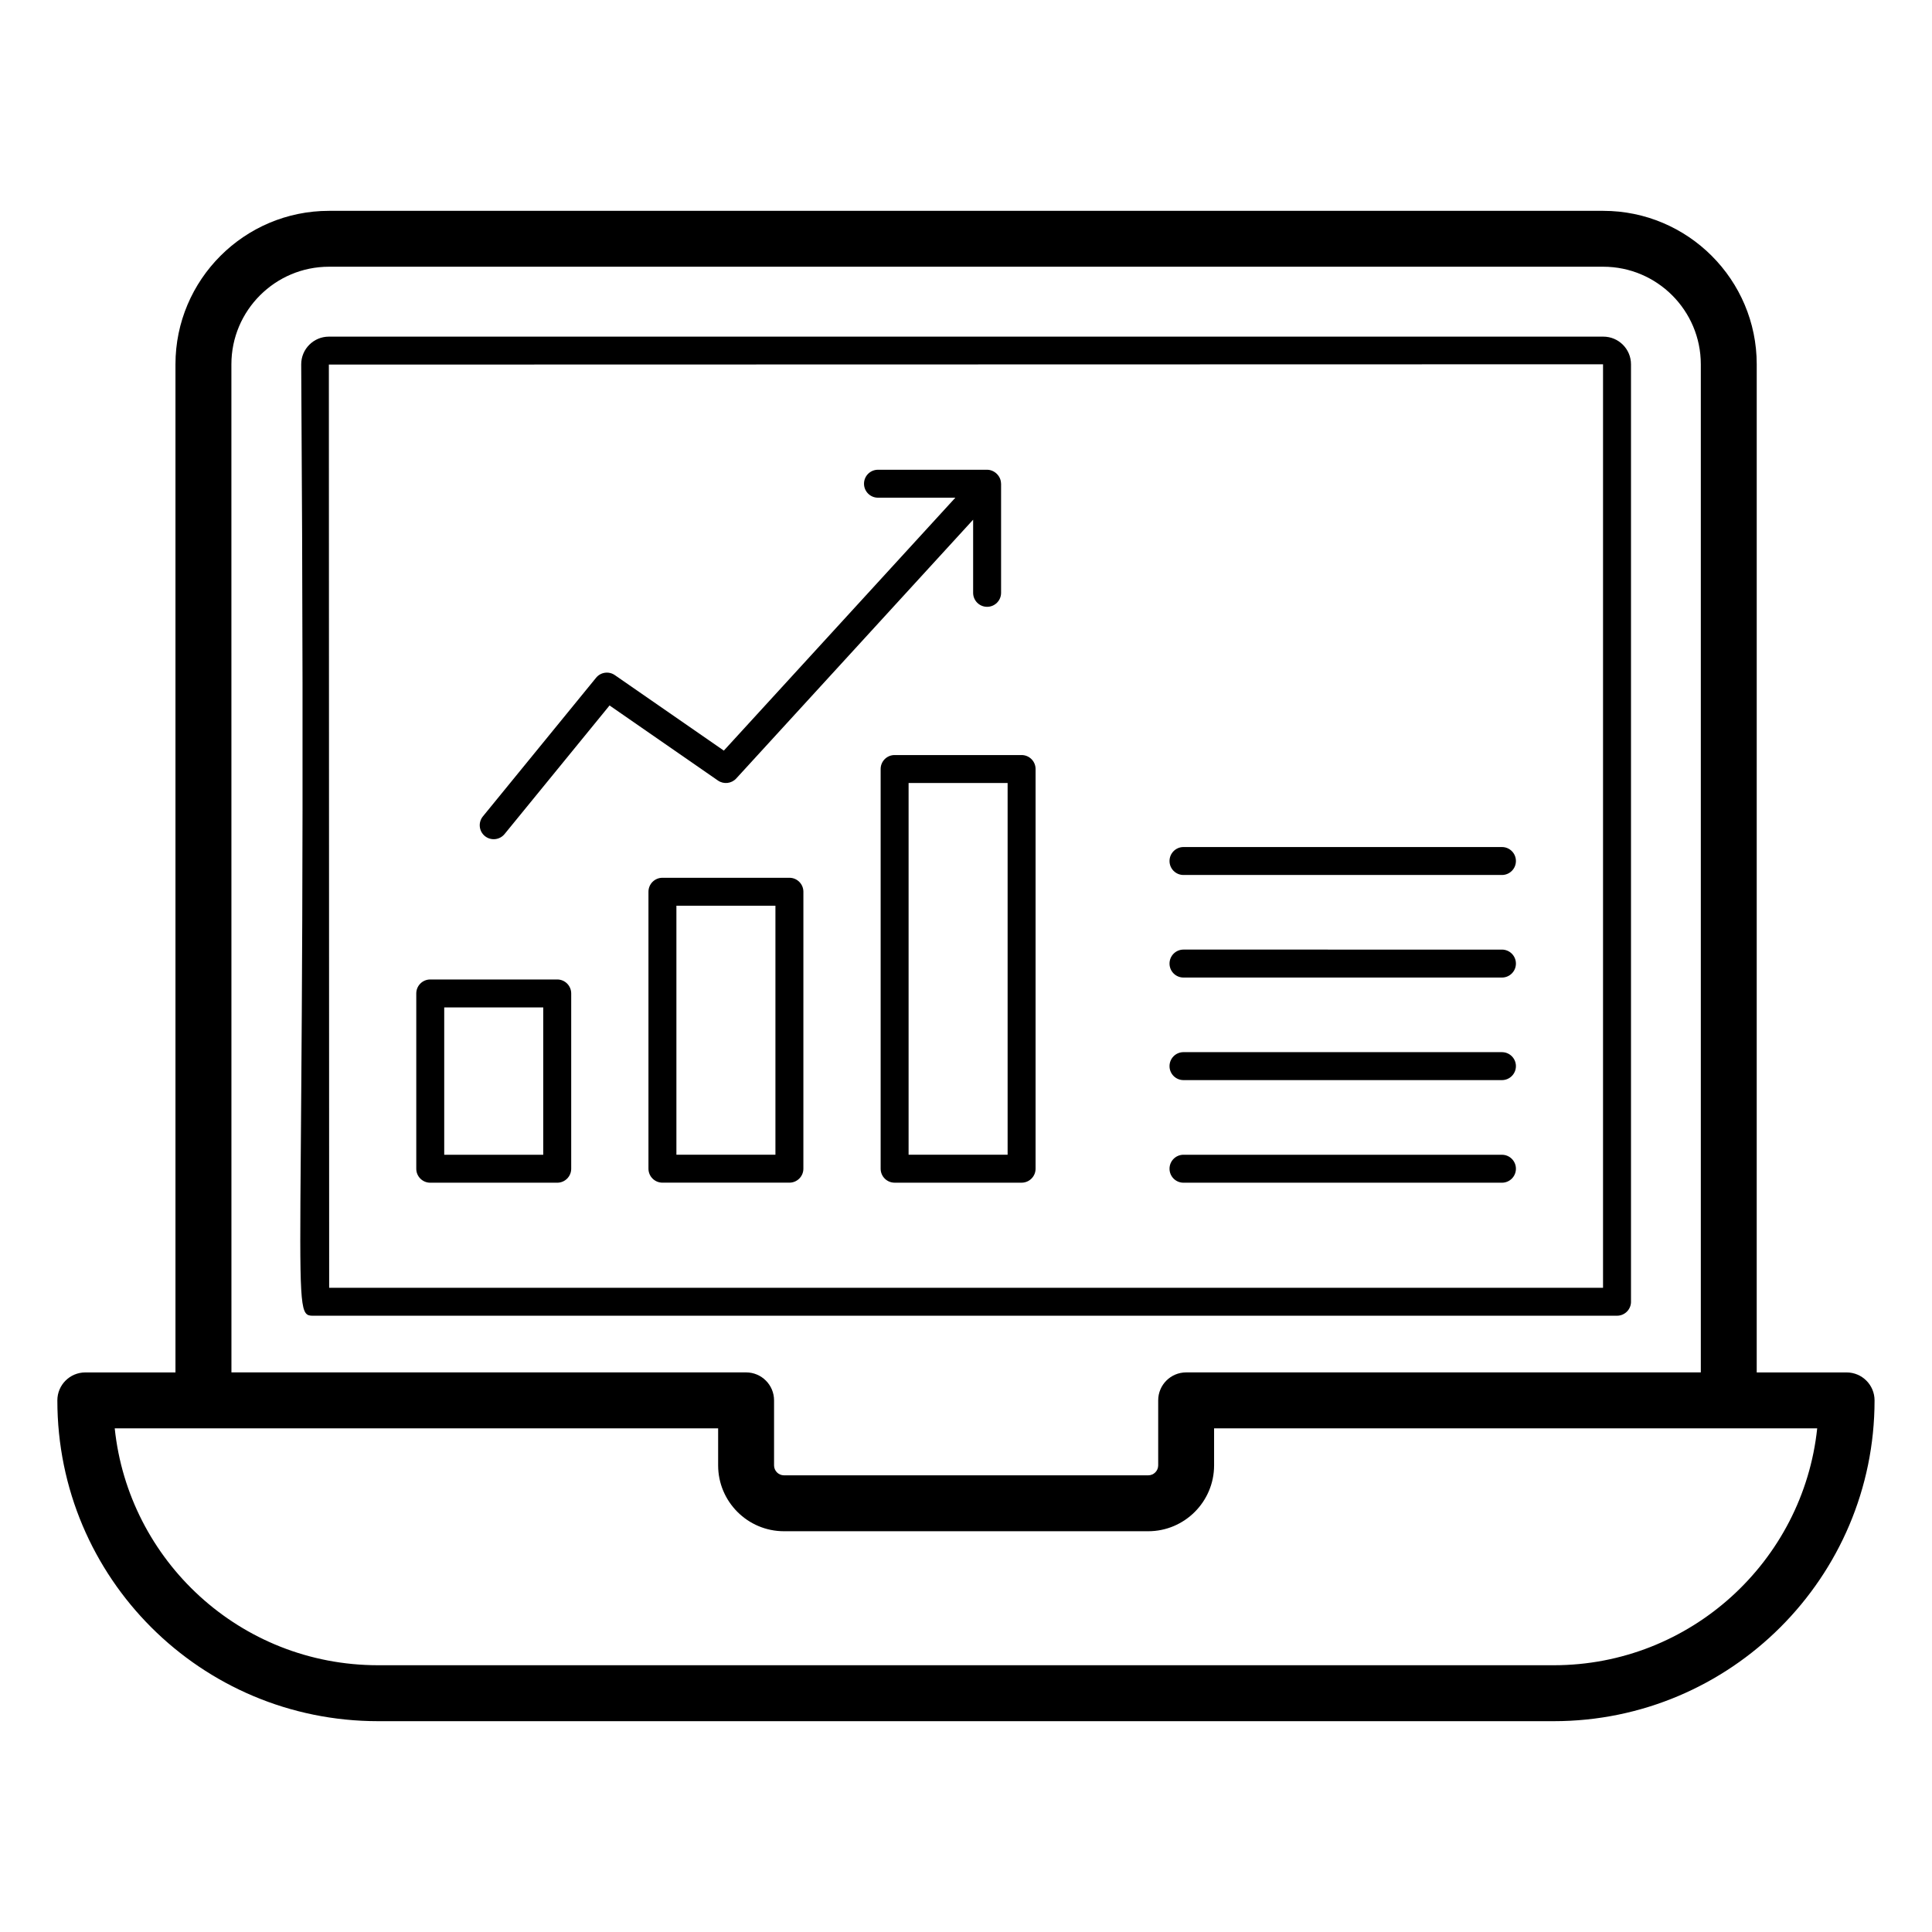
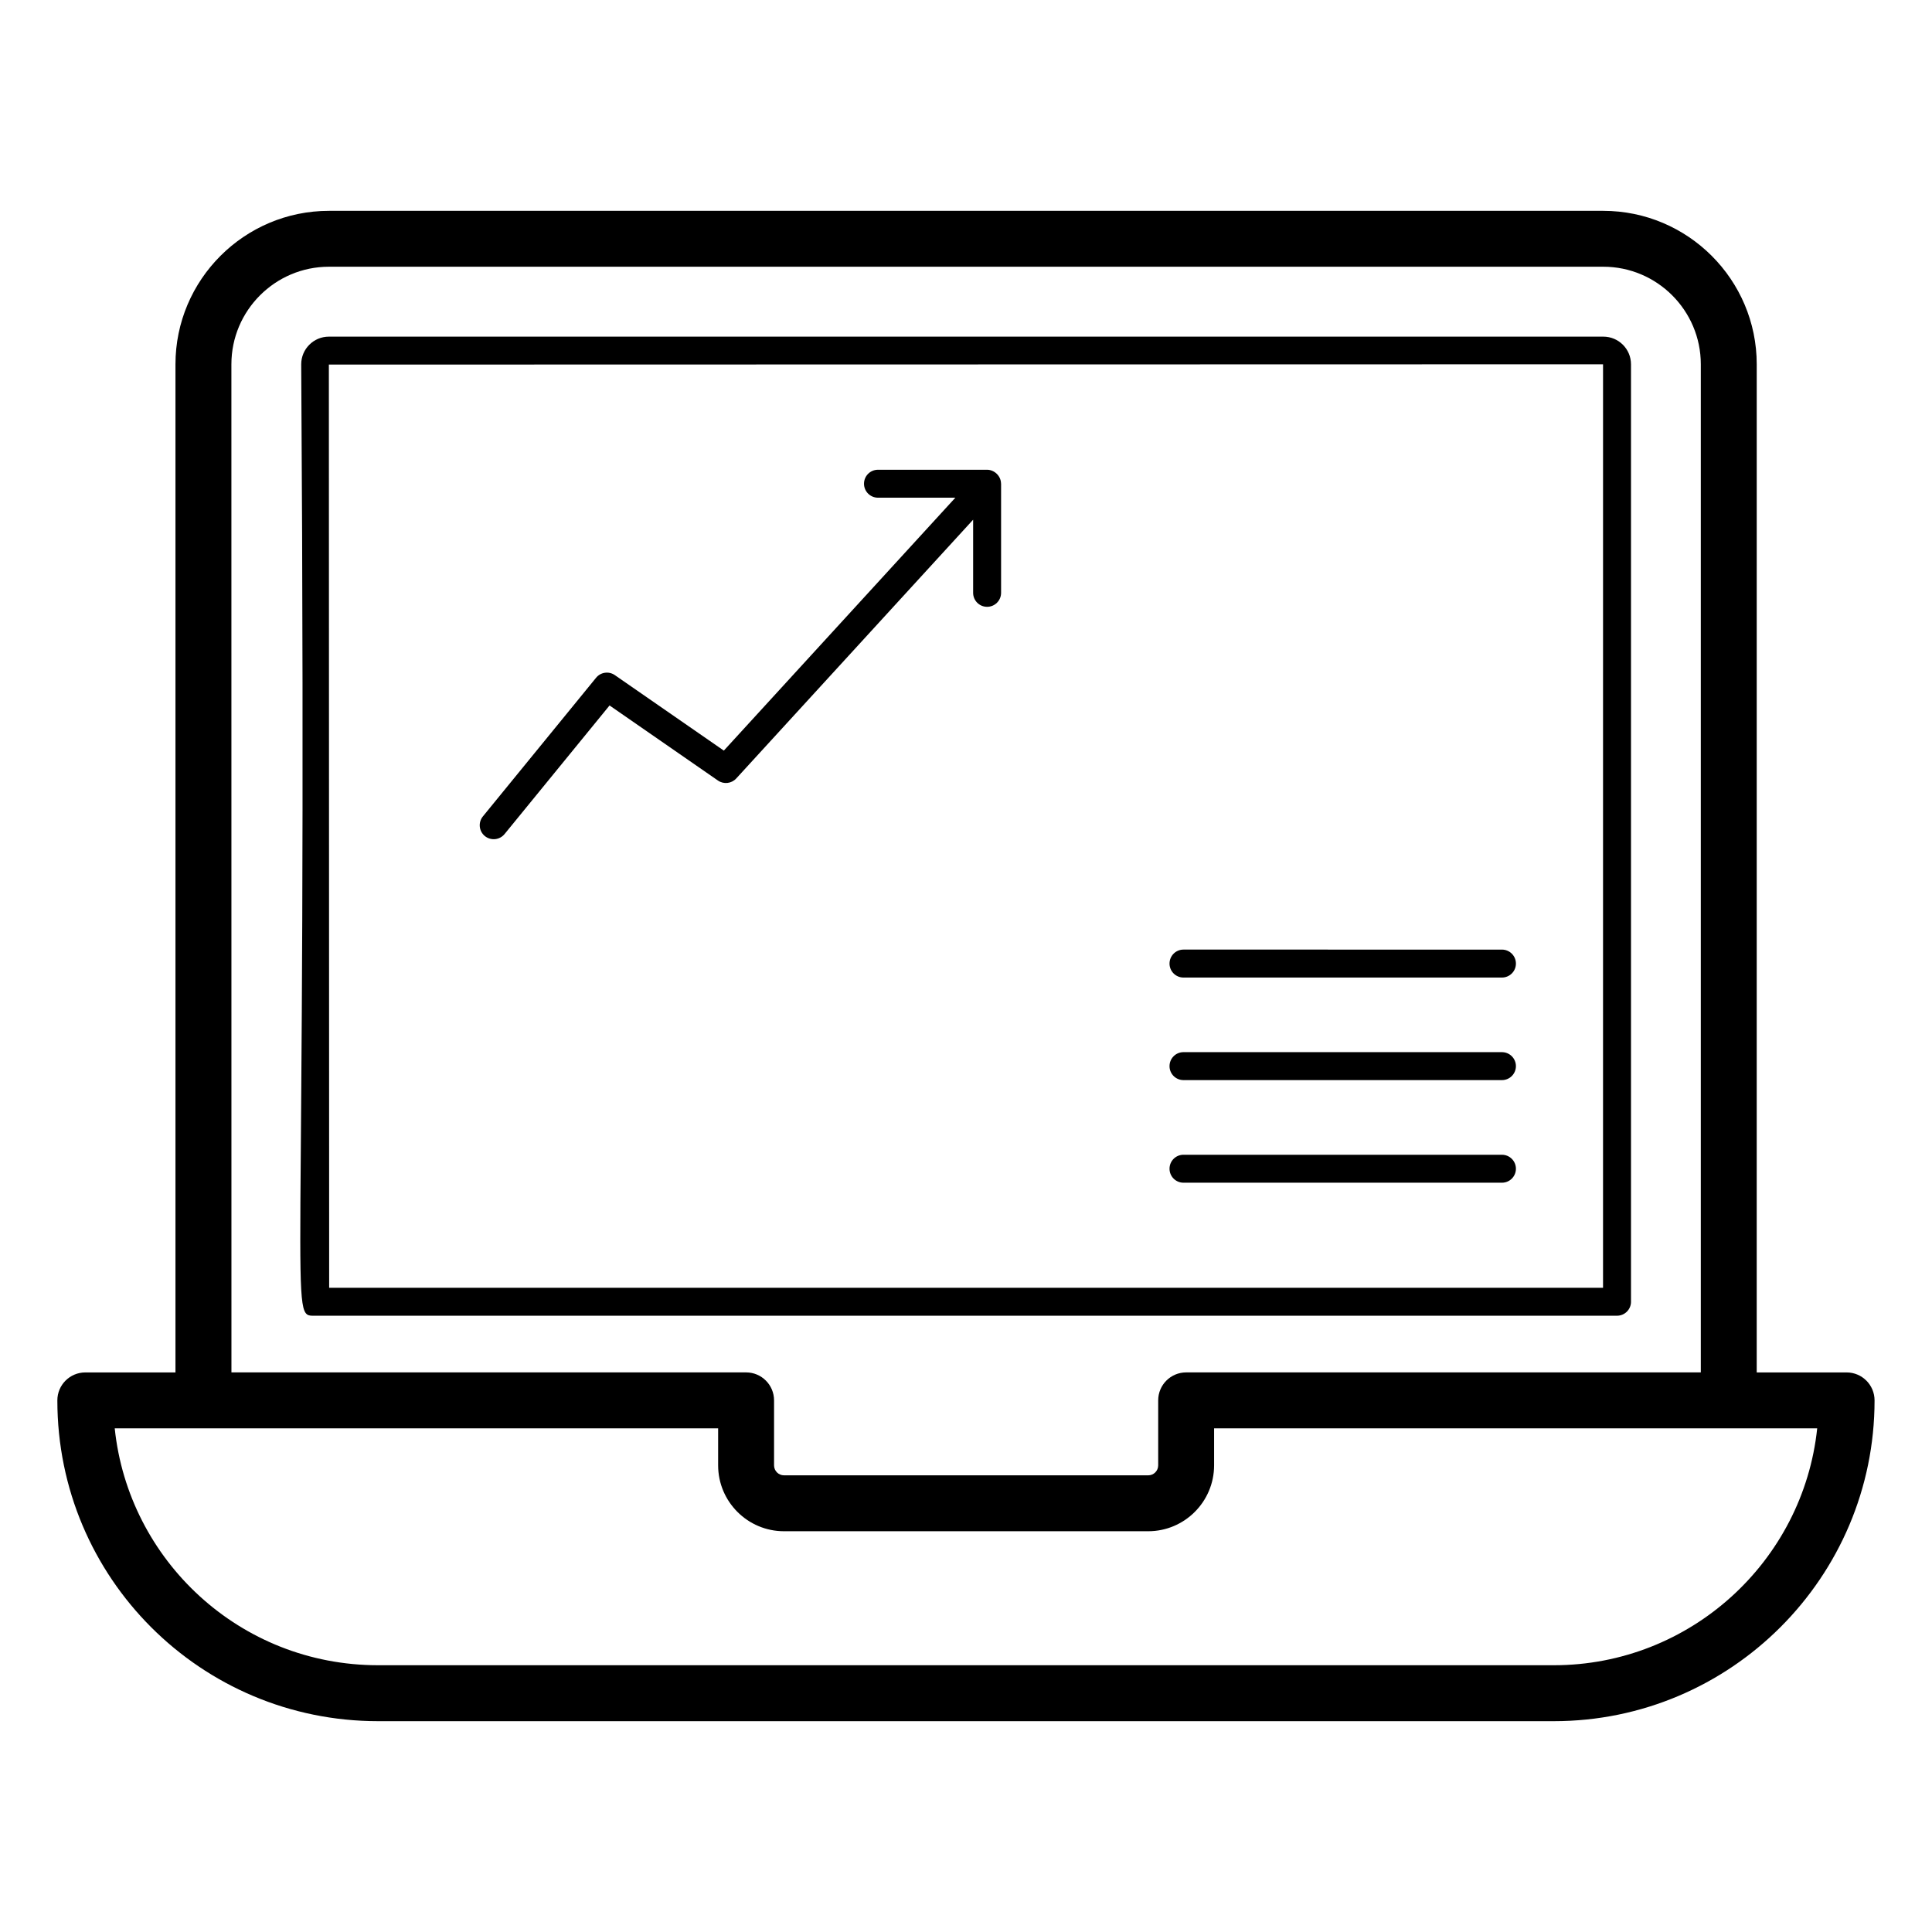
<svg xmlns="http://www.w3.org/2000/svg" fill="#000000" width="800px" height="800px" version="1.1" viewBox="144 144 512 512">
  <g>
    <path d="m576.23 488.98v-248.44c0-4.039-3.285-7.328-7.328-7.328h-337.75c-4.039 0-7.328 3.289-7.328 7.328 1.684 255.7-3.484 252.14 3.703 252.14h345c2.047 0 3.707-1.66 3.707-3.707zm-7.41-3.703h-337.59l-0.078-244.66 337.67-0.078z" />
    <path d="m244.21 600.13h311.56c46.875 0 85.008-38.137 85.008-85.012 0-4.09-3.316-7.41-7.41-7.41h-23.82l0.004-267.16c0-22.426-18.246-40.672-40.676-40.672h-337.7c-22.426 0-40.676 18.246-40.676 40.672v267.16h-23.891c-4.09 0-7.41 3.316-7.41 7.41 0 47.086 38.082 85.012 85.008 85.012zm-38.887-359.59c0-14.258 11.602-25.855 25.855-25.855h337.7c14.258 0 25.855 11.598 25.855 25.855v267.16h-136.39c-4.09 0-7.41 3.316-7.41 7.41v17.227c0 1.457-1.184 2.641-2.644 2.641h-96.516c-1.457 0-2.641-1.184-2.641-2.641v-17.227c0-4.09-3.316-7.41-7.41-7.41h-136.39zm128.99 281.98v9.816c0 9.625 7.832 17.457 17.457 17.457h96.516c9.629 0 17.461-7.832 17.461-17.457v-9.816h159.83c-3.711 35.234-33.602 62.785-69.805 62.785h-311.56c-36.68 0-66.18-27.871-69.809-62.785h159.91z" />
    <path d="m277.71 365.04 27.828-34.086 28.727 19.898c1.523 1.051 3.59 0.816 4.844-0.547l62.781-68.582v19.387c0 2.047 1.66 3.703 3.703 3.703 2.047 0 3.703-1.656 3.703-3.703v-28.918c0-0.027-0.016-0.051-0.016-0.078-0.039-2.055-1.836-3.625-3.688-3.625h-28.918c-2.047 0-3.703 1.656-3.703 3.703s1.66 3.703 3.703 3.703h20.504l-61.355 67.023-28.883-20.004c-1.586-1.102-3.758-0.797-4.977 0.703l-29.992 36.738c-1.297 1.59-1.059 3.922 0.527 5.215 1.582 1.281 3.914 1.055 5.211-0.531z" />
-     <path d="m258.02 457.43h33.652c2.047 0 3.703-1.656 3.703-3.703v-46.453c0-2.047-1.66-3.703-3.703-3.703h-33.652c-2.047 0-3.703 1.656-3.703 3.703v46.453c-0.004 2.047 1.656 3.703 3.703 3.703zm3.703-46.453h26.242v39.047h-26.242z" />
-     <path d="m353.2 376.62h-33.648c-2.047 0-3.703 1.656-3.703 3.703v73.391c0 2.047 1.66 3.703 3.703 3.703h33.648c2.047 0 3.703-1.656 3.703-3.703l0.004-73.391c0-2.047-1.66-3.703-3.707-3.703zm-3.703 73.391h-26.242v-65.98h26.242z" />
-     <path d="m377.38 347.8v105.92c0 2.047 1.66 3.703 3.703 3.703h33.652c2.047 0 3.703-1.656 3.703-3.703v-105.92c0-2.047-1.66-3.703-3.703-3.703h-33.652c-2.047-0.004-3.703 1.652-3.703 3.703zm7.406 3.703h26.242v98.508h-26.242z" />
-     <path d="m457.64 375.88h84.391c2.047 0 3.703-1.656 3.703-3.703s-1.66-3.703-3.703-3.703h-84.391c-2.047 0-3.703 1.656-3.703 3.703-0.004 2.047 1.656 3.703 3.703 3.703z" />
    <path d="m457.64 403.06h84.391c2.047 0 3.703-1.656 3.703-3.703s-1.66-3.703-3.703-3.703l-84.391-0.004c-2.047 0-3.703 1.656-3.703 3.703-0.004 2.051 1.656 3.707 3.703 3.707z" />
    <path d="m457.64 430.24h84.391c2.047 0 3.703-1.656 3.703-3.703 0-2.047-1.66-3.703-3.703-3.703l-84.391-0.004c-2.047 0-3.703 1.656-3.703 3.703-0.004 2.051 1.656 3.707 3.703 3.707z" />
    <path d="m457.64 457.43h84.391c2.047 0 3.703-1.656 3.703-3.703s-1.66-3.703-3.703-3.703l-84.391-0.004c-2.047 0-3.703 1.656-3.703 3.703-0.004 2.051 1.656 3.707 3.703 3.707z" />
  </g>
</svg>